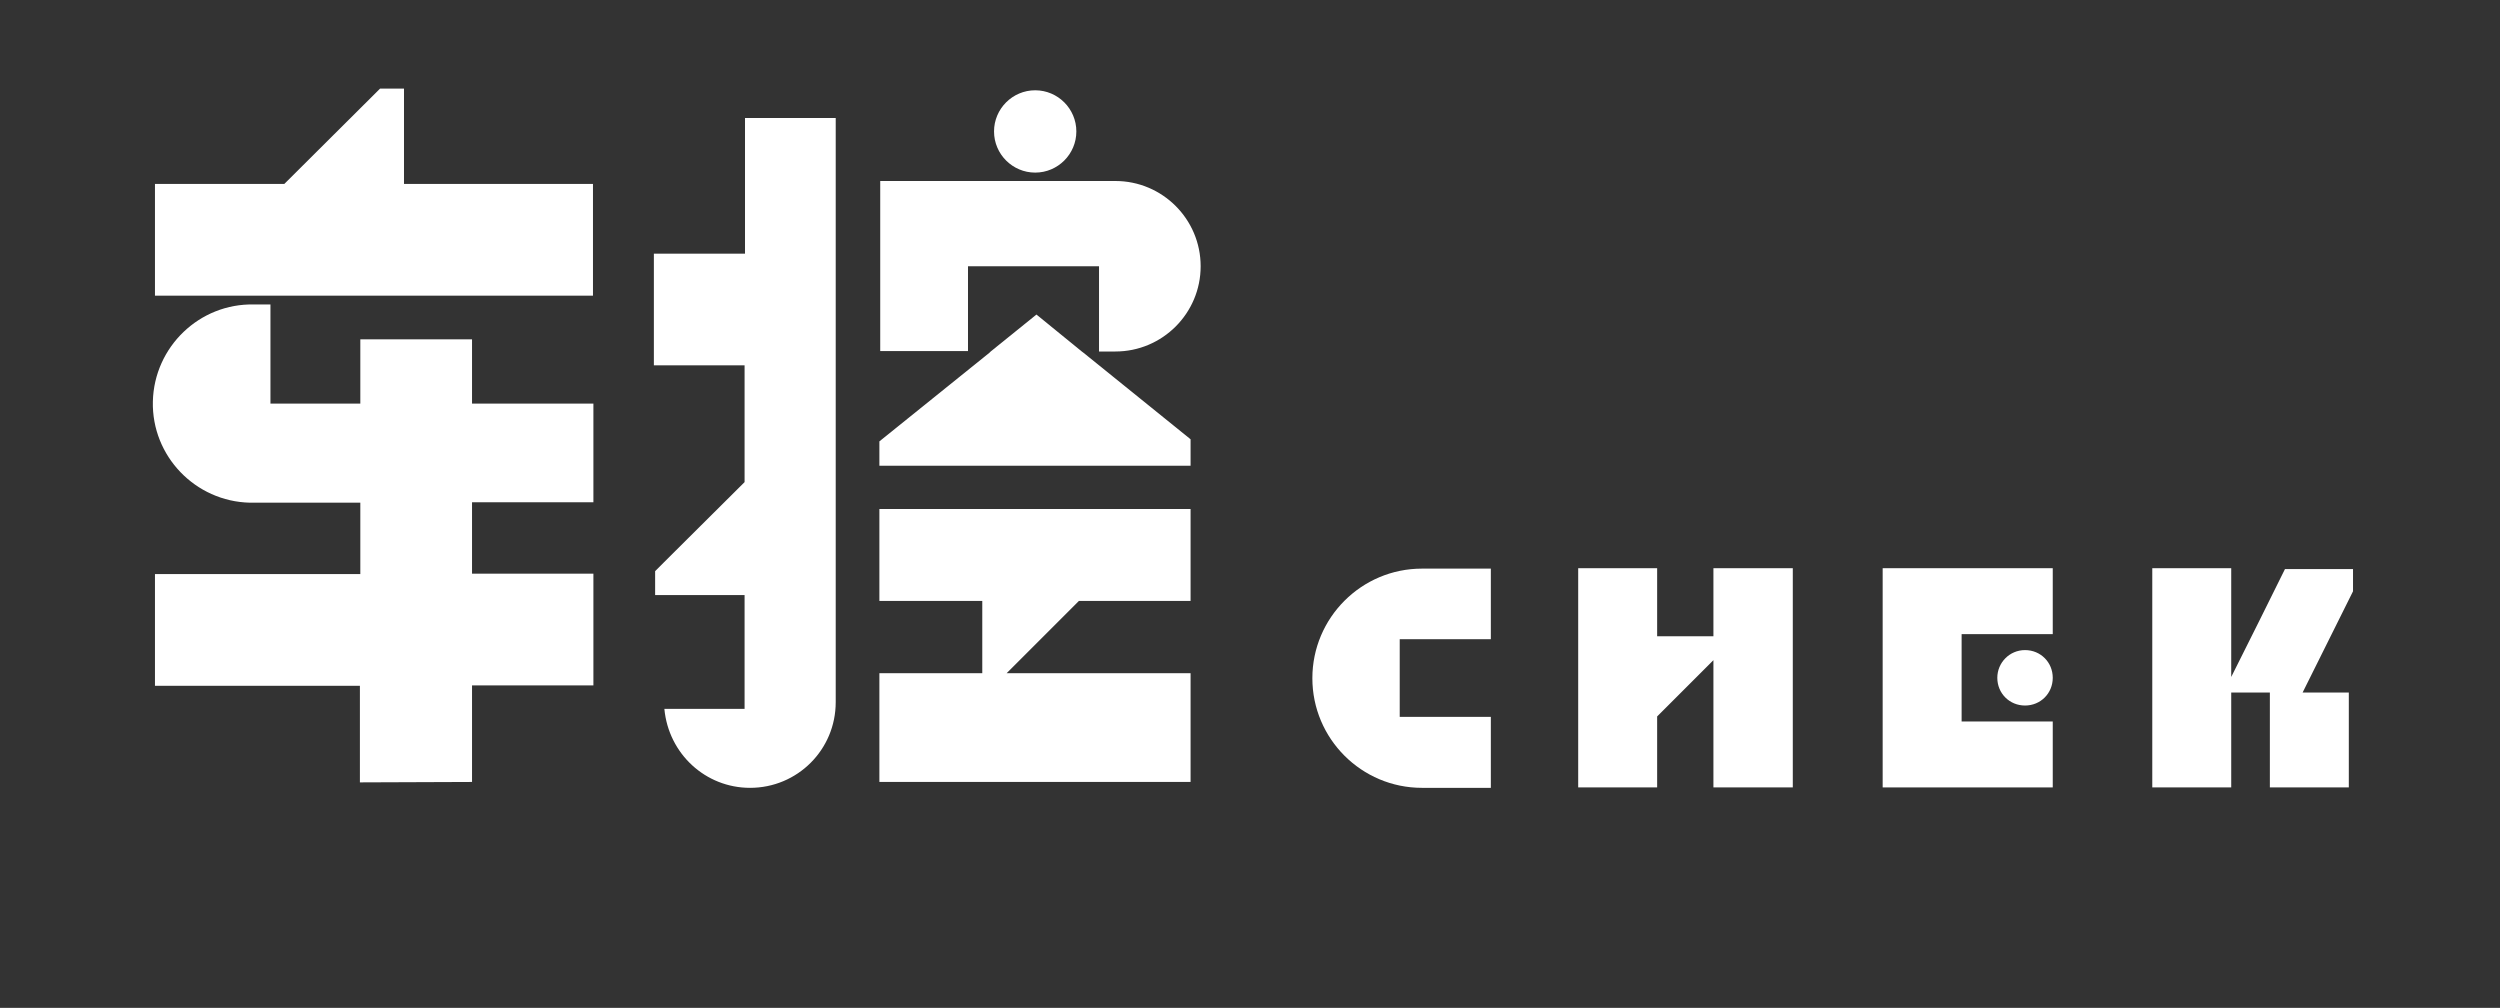
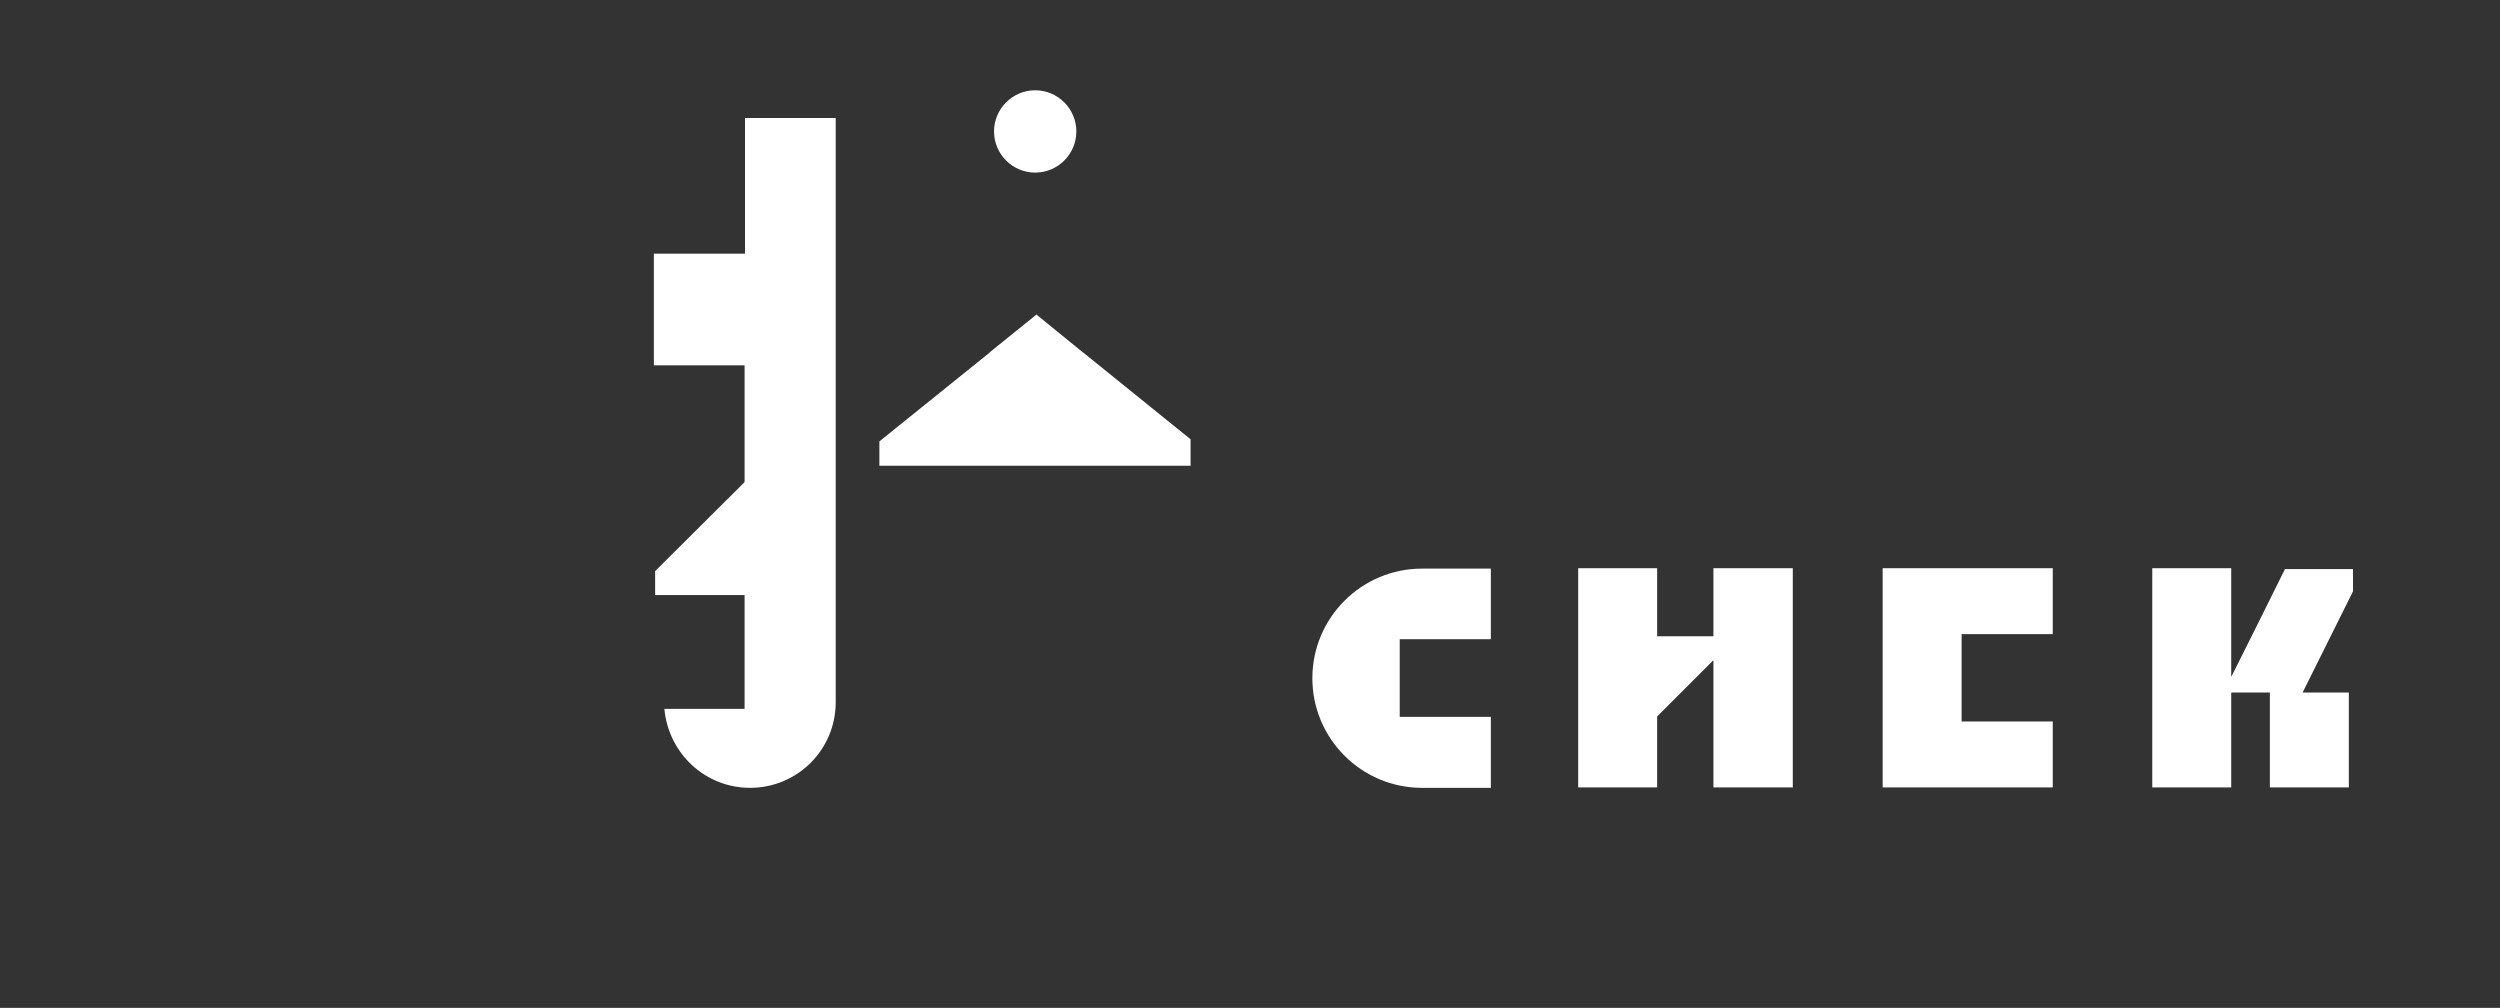
<svg xmlns="http://www.w3.org/2000/svg" version="1.1" id="图层_1" x="0px" y="0px" viewBox="0 180 595.3 240" xml:space="preserve">
  <rect x="0" y="180" width="595.3" height="240" fill="#333333" stroke="none" />
  <style type="text/css">
	.st0{stroke:#FFFFFF;stroke-miterlimit:10;}
	.st1{fill:#FFFFFF;}
</style>
  <path class="st1" d="M312.5,341.5c0,14.4,11.7,26.1,26.1,26.1H355v-16.9h-21.7v-18.5H355v-16.8h-16.4  C324.2,315.4,312.5,327.1,312.5,341.5z" />
-   <path class="st1" d="M475.6,341.4c0,3.7,2.9,6.6,6.6,6.6s6.6-2.9,6.6-6.6s-2.9-6.6-6.6-6.6l0,0C478.5,334.8,475.6,337.8,475.6,341.4  L475.6,341.4z" />
  <polygon class="st1" points="462.2,315.3 448.3,315.3 448.3,367.5 462.2,367.5 467.1,367.5 488.8,367.5 488.8,351.8 467.1,351.8   467.1,331 488.8,331 488.8,315.3 467.1,315.3 " />
  <polygon class="st1" points="408,331.5 394.6,331.5 394.6,315.3 375.8,315.3 375.8,367.5 394.6,367.5 394.6,350.6 408,337.2   408,367.5 426.9,367.5 426.9,315.3 408,315.3 " />
  <polygon class="st1" points="537.9,328 537.8,328.2 531.3,341.2 531.3,328.2 531.3,315.3 520.9,315.3 512.5,315.3 512.5,367.5   531.3,367.5 531.3,344.9 540.5,344.9 540.5,367.5 559.3,367.5 559.3,344.9 548.3,344.9 560.3,320.8 560.3,315.5 544.1,315.5 " />
-   <path class="st1" d="M265.6,223.1h-56v40.5h20.9v-20.2h31.2v20.3h3.9c11.2,0,20.3-9.1,20.3-20.3l0,0l0,0  C285.9,232.2,276.8,223.1,265.6,223.1L265.6,223.1z" />
  <path class="st1" d="M246.5,221.1c5.4,0,9.8-4.4,9.8-9.8s-4.4-9.8-9.8-9.8s-9.8,4.4-9.8,9.8l0,0  C236.7,216.7,241.1,221.1,246.5,221.1z" />
-   <polygon class="st1" points="141.2,223.8 96.2,223.8 96.2,201.1 90.5,201.1 67.7,223.8 36.9,223.8 36.9,250.4 141.2,250.4 " />
-   <path class="st1" d="M112.4,366.2v-23h28.9v-26.6h-28.9v-17h28.9v-23.5h-28.9v-15.3H85.8v15.3H64.4v-23.6h-3.9  c-13-0.3-23.8,10.1-24.1,23.1s10.1,23.8,23.1,24.1c0.3,0,0.6,0,1,0h25.3v17H36.9v26.6h48.8v23L112.4,366.2z" />
  <polygon class="st1" points="283.5,284.6 258,264 257.6,263.7 246.8,254.9 235.9,263.7 235.6,264 209.4,285.1 209.4,290.9   283.5,290.9 " />
-   <polygon class="st1" points="283.5,340.3 239.7,340.3 256.9,323.1 283.5,323.1 283.5,301.2 209.4,301.2 209.4,323.1 233.9,323.1   233.9,340.3 209.4,340.3 209.4,366.2 283.5,366.2 " />
  <path class="st1" d="M178.6,367.6c11.3,0,20.4-9.1,20.4-20.4l0,0V208.1h-21.6v32.3h-21.7V267h21.6v27.8l-19.2,19.1L156,316v5.7h21.3  v27.1h-19.1C159.2,359.5,168,367.6,178.6,367.6L178.6,367.6z" />
</svg>